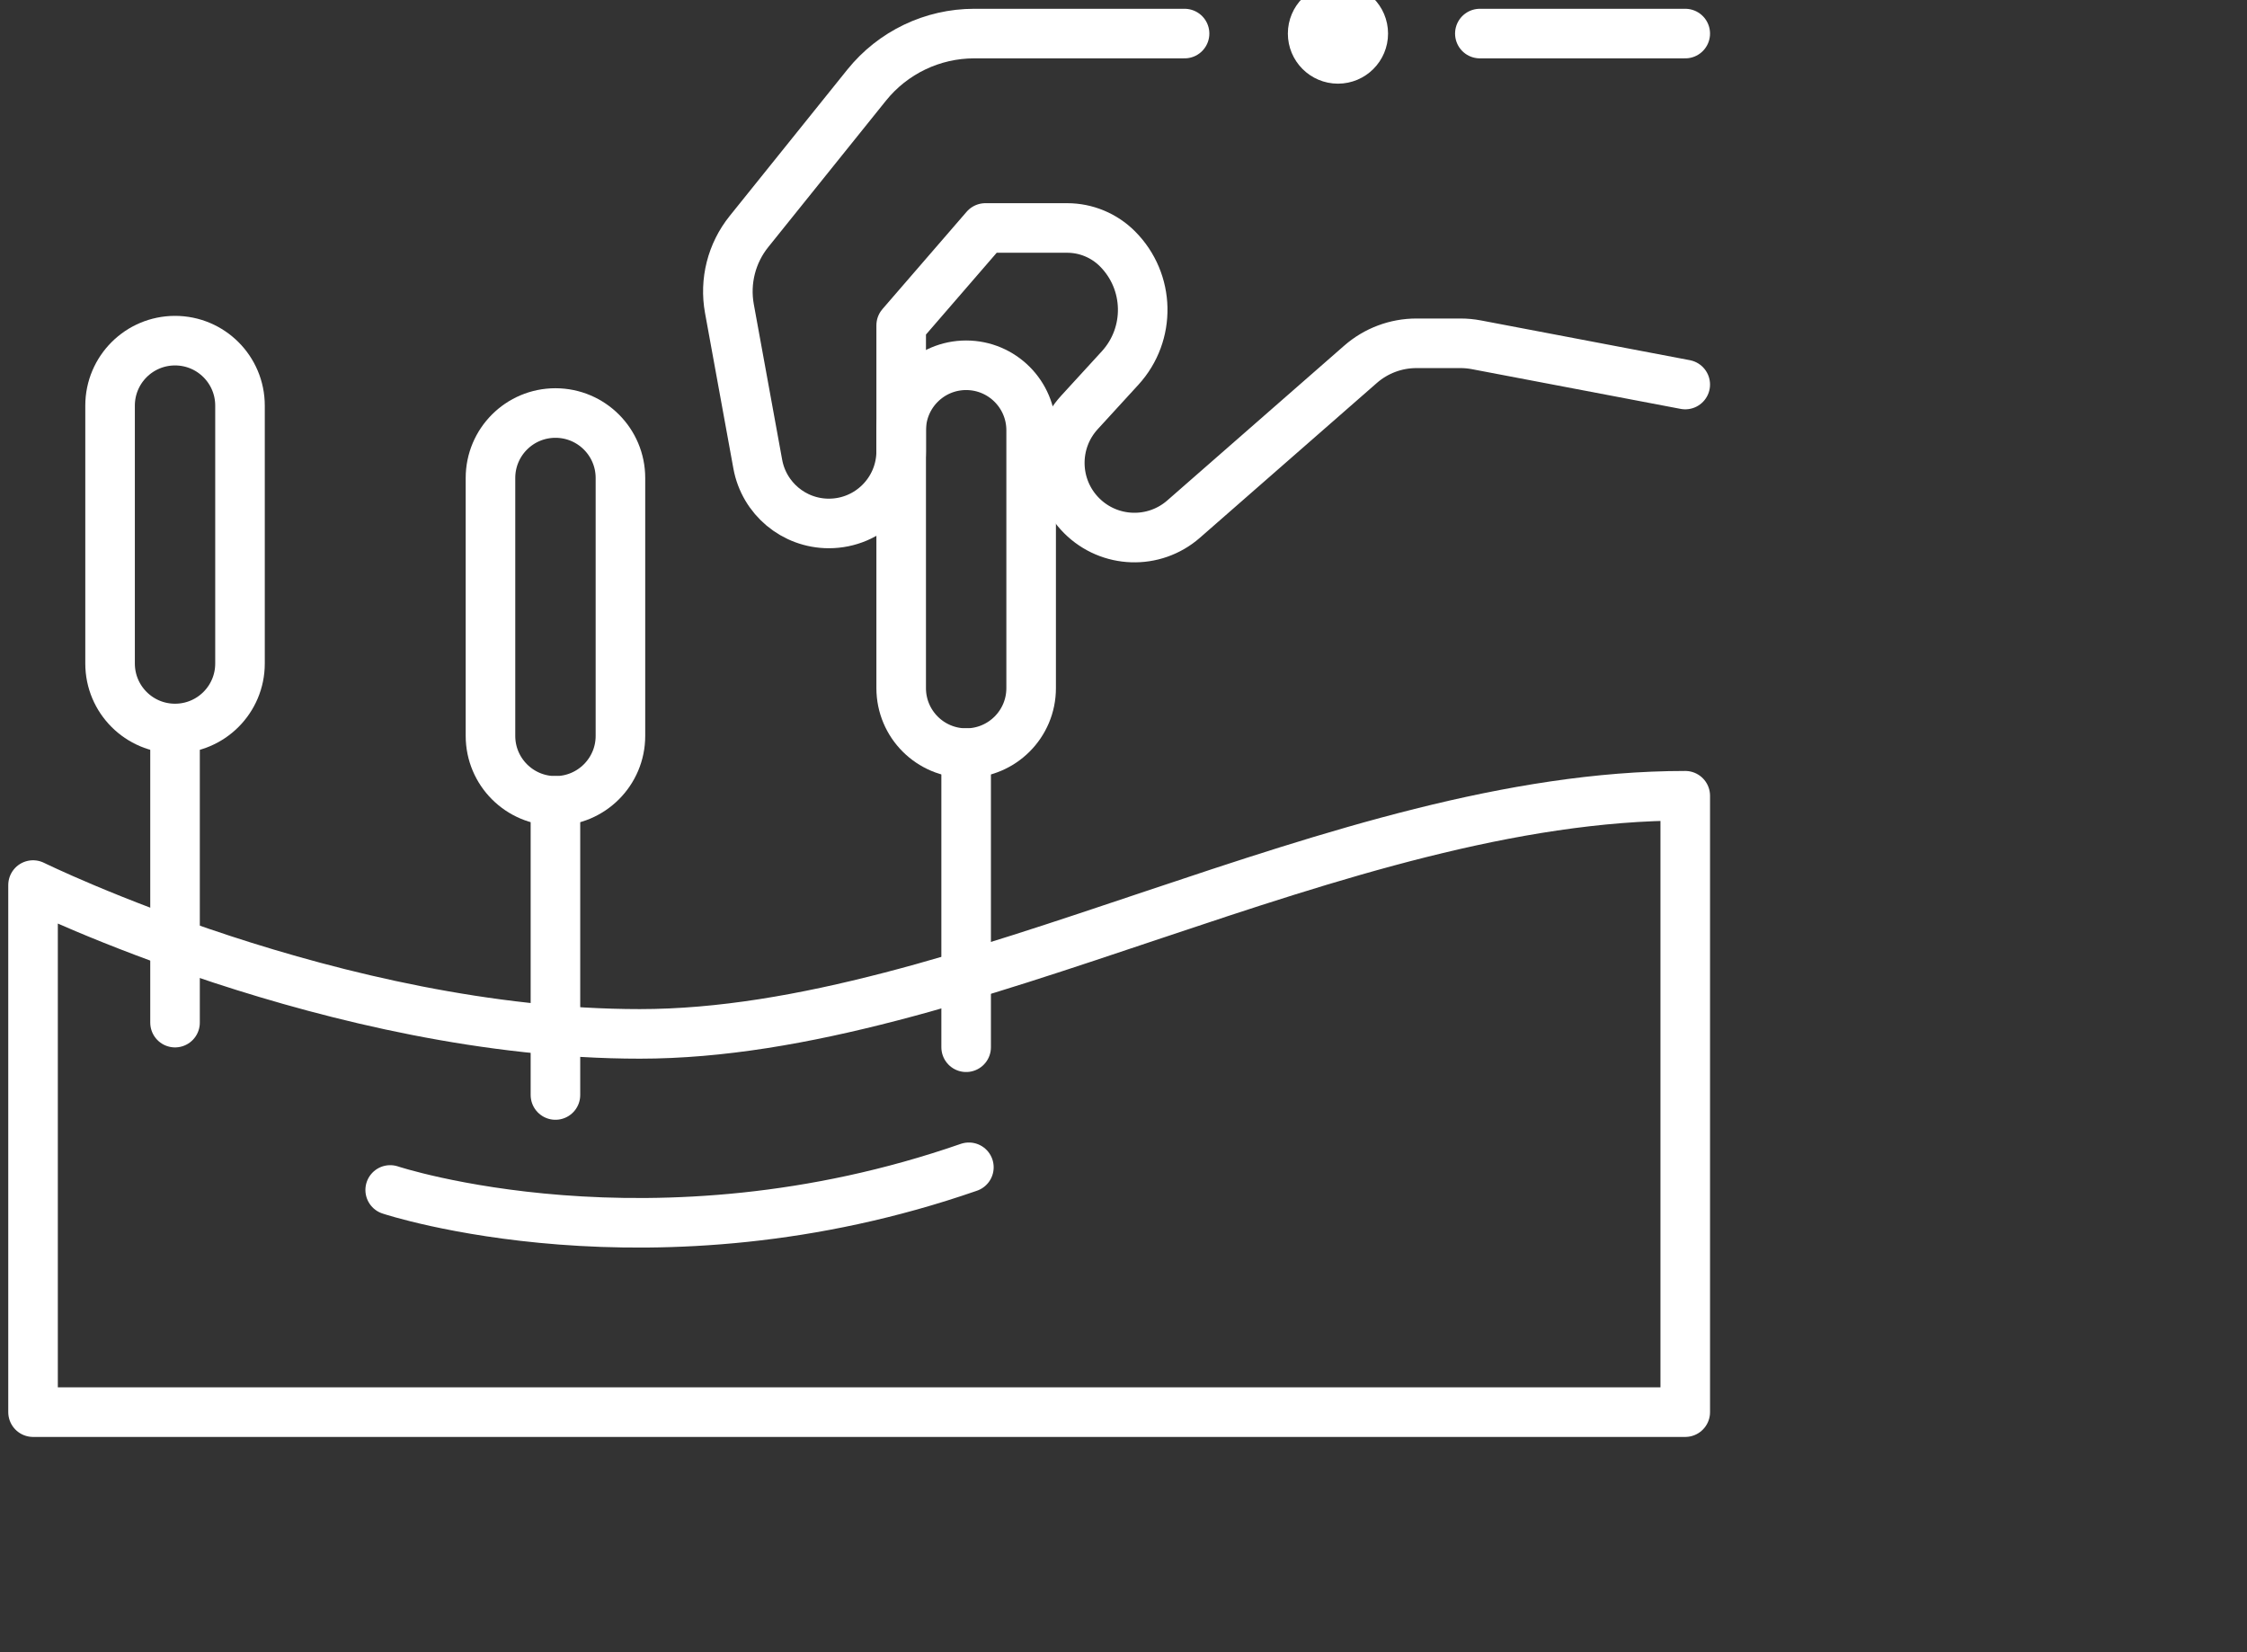
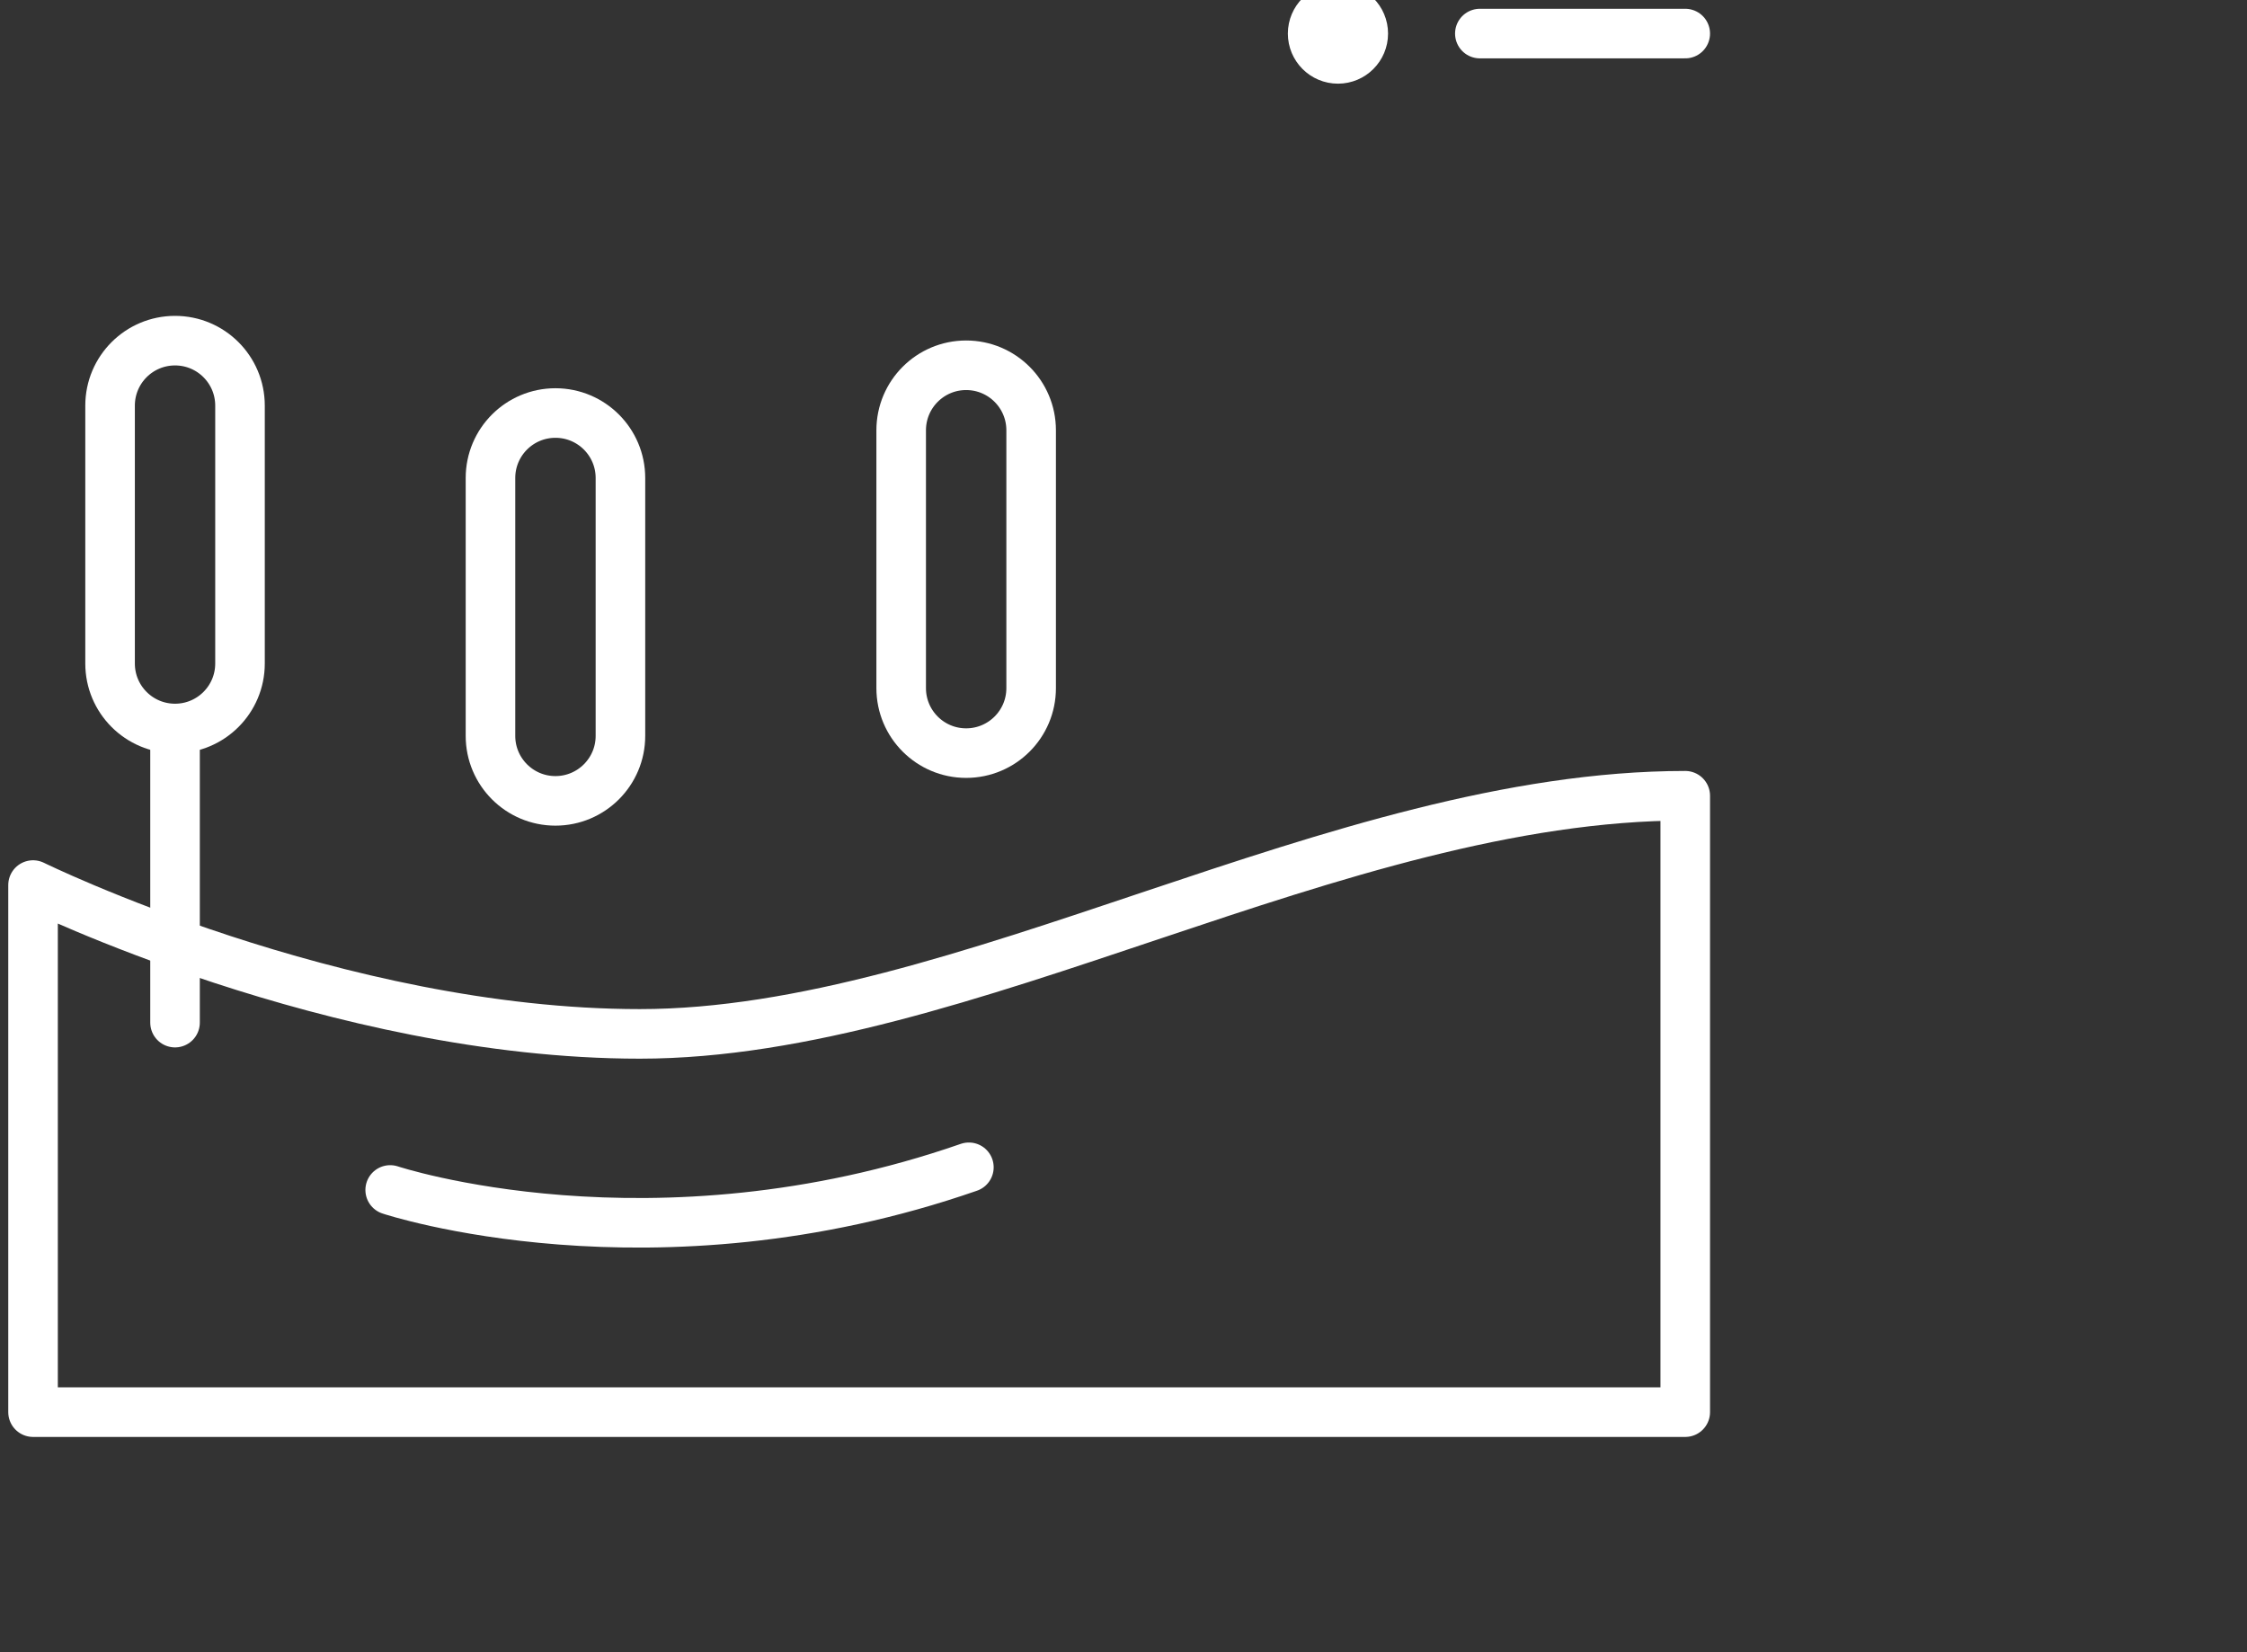
<svg xmlns="http://www.w3.org/2000/svg" width="68" height="50" viewBox="0 0 68 50" fill="none" stroke="#fff">
  <rect x="0" y="0" width="68" height="50" fill="#333333" stroke="none" />
  <path d="M1 26.784C1 26.784 10.163 31.288 19.362 31.288C29.127 31.288 40.489 24.081 51 24.081V42.735H1V26.784Z" stroke-width="1.5" stroke-miterlimit="10" stroke-linecap="round" stroke-linejoin="round" />
  <path d="M11.808 36.011C11.808 36.011 19.747 38.652 29.321 35.325" stroke-width="1.5" stroke-miterlimit="10" stroke-linecap="round" stroke-linejoin="round" />
-   <path d="M29.238 22.791V31.692" stroke-width="1.5" stroke-miterlimit="10" stroke-linecap="round" stroke-linejoin="round" />
-   <path d="M16.809 24.236V33.137" stroke-width="1.5" stroke-miterlimit="10" stroke-linecap="round" stroke-linejoin="round" />
  <path d="M29.238 22.791C28.152 22.791 27.272 21.911 27.272 20.825V13.021C27.272 11.935 28.152 11.054 29.238 11.054C30.324 11.054 31.205 11.935 31.205 13.021V20.825C31.205 21.911 30.324 22.791 29.238 22.791Z" stroke-width="1.5" stroke-miterlimit="10" stroke-linecap="round" stroke-linejoin="round" />
  <path d="M16.809 24.236C15.723 24.236 14.843 23.355 14.843 22.27V14.465C14.843 13.379 15.723 12.499 16.809 12.499C17.895 12.499 18.776 13.379 18.776 14.465V22.27C18.776 23.355 17.895 24.236 16.809 24.236Z" stroke-width="1.5" stroke-miterlimit="10" stroke-linecap="round" stroke-linejoin="round" />
  <path d="M5.297 22.046C4.211 22.046 3.331 21.166 3.331 20.08V12.275C3.331 11.189 4.211 10.309 5.297 10.309C6.383 10.309 7.263 11.189 7.263 12.275V20.08C7.263 21.166 6.383 22.046 5.297 22.046Z" stroke-width="1.5" stroke-miterlimit="10" stroke-linecap="round" stroke-linejoin="round" />
  <path d="M5.297 22.046V30.947" stroke-width="1.5" stroke-miterlimit="10" stroke-linecap="round" stroke-linejoin="round" />
  <path d="M51 1.016H44.784" stroke-width="1.5" stroke-miterlimit="10" stroke-linecap="round" stroke-linejoin="round" />
-   <path d="M35.848 1.016H29.481C28.217 1.016 27.021 1.59 26.228 2.575L22.666 7.006C22.139 7.661 21.923 8.513 22.074 9.34L22.932 14.045C23.122 15.085 24.027 15.841 25.084 15.841C26.293 15.841 27.272 14.861 27.272 13.653V9.845L29.82 6.899H32.296C32.866 6.899 33.413 7.126 33.816 7.529C34.805 8.518 34.84 10.109 33.895 11.14L32.666 12.482C31.849 13.374 31.879 14.751 32.734 15.606C33.575 16.447 34.924 16.492 35.819 15.709L41.173 11.025C41.642 10.615 42.243 10.389 42.865 10.389H44.198C44.359 10.389 44.52 10.404 44.678 10.434L51 11.637" stroke-width="1.5" stroke-miterlimit="10" stroke-linecap="round" stroke-linejoin="round" />
  <circle cx="40.49" cy="1.016" r="1.016" fill="white" />
</svg>